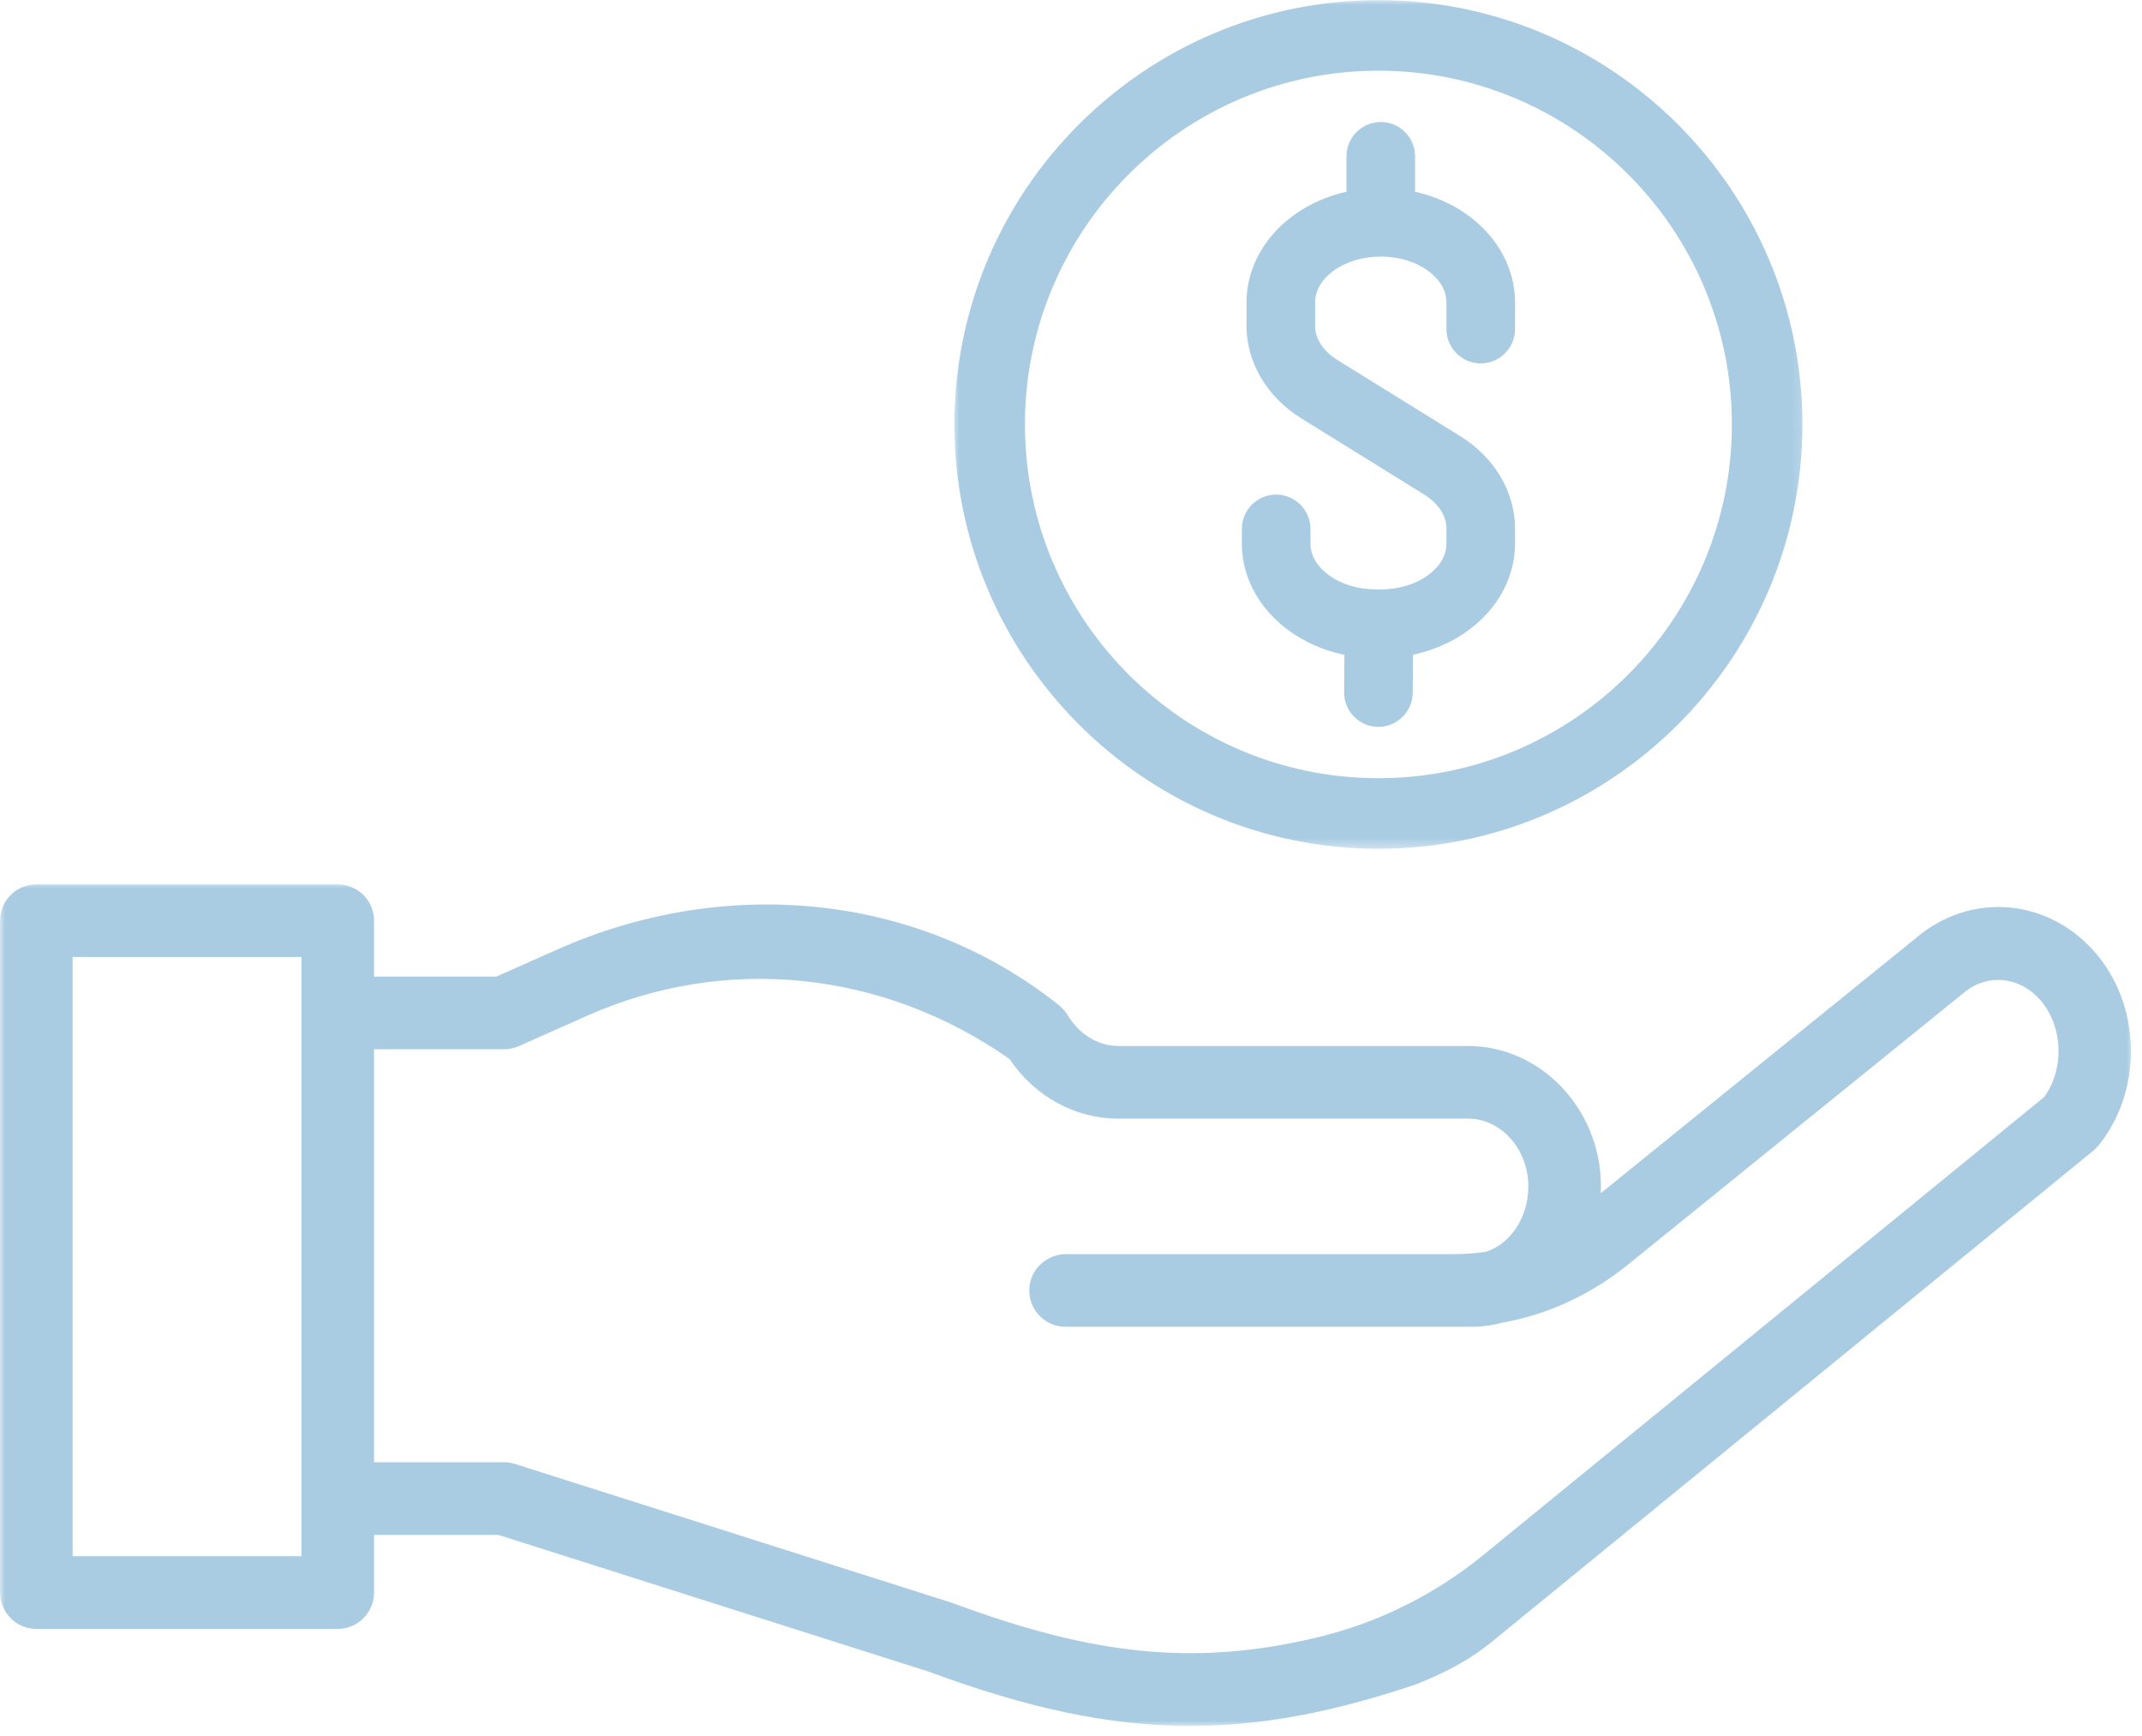
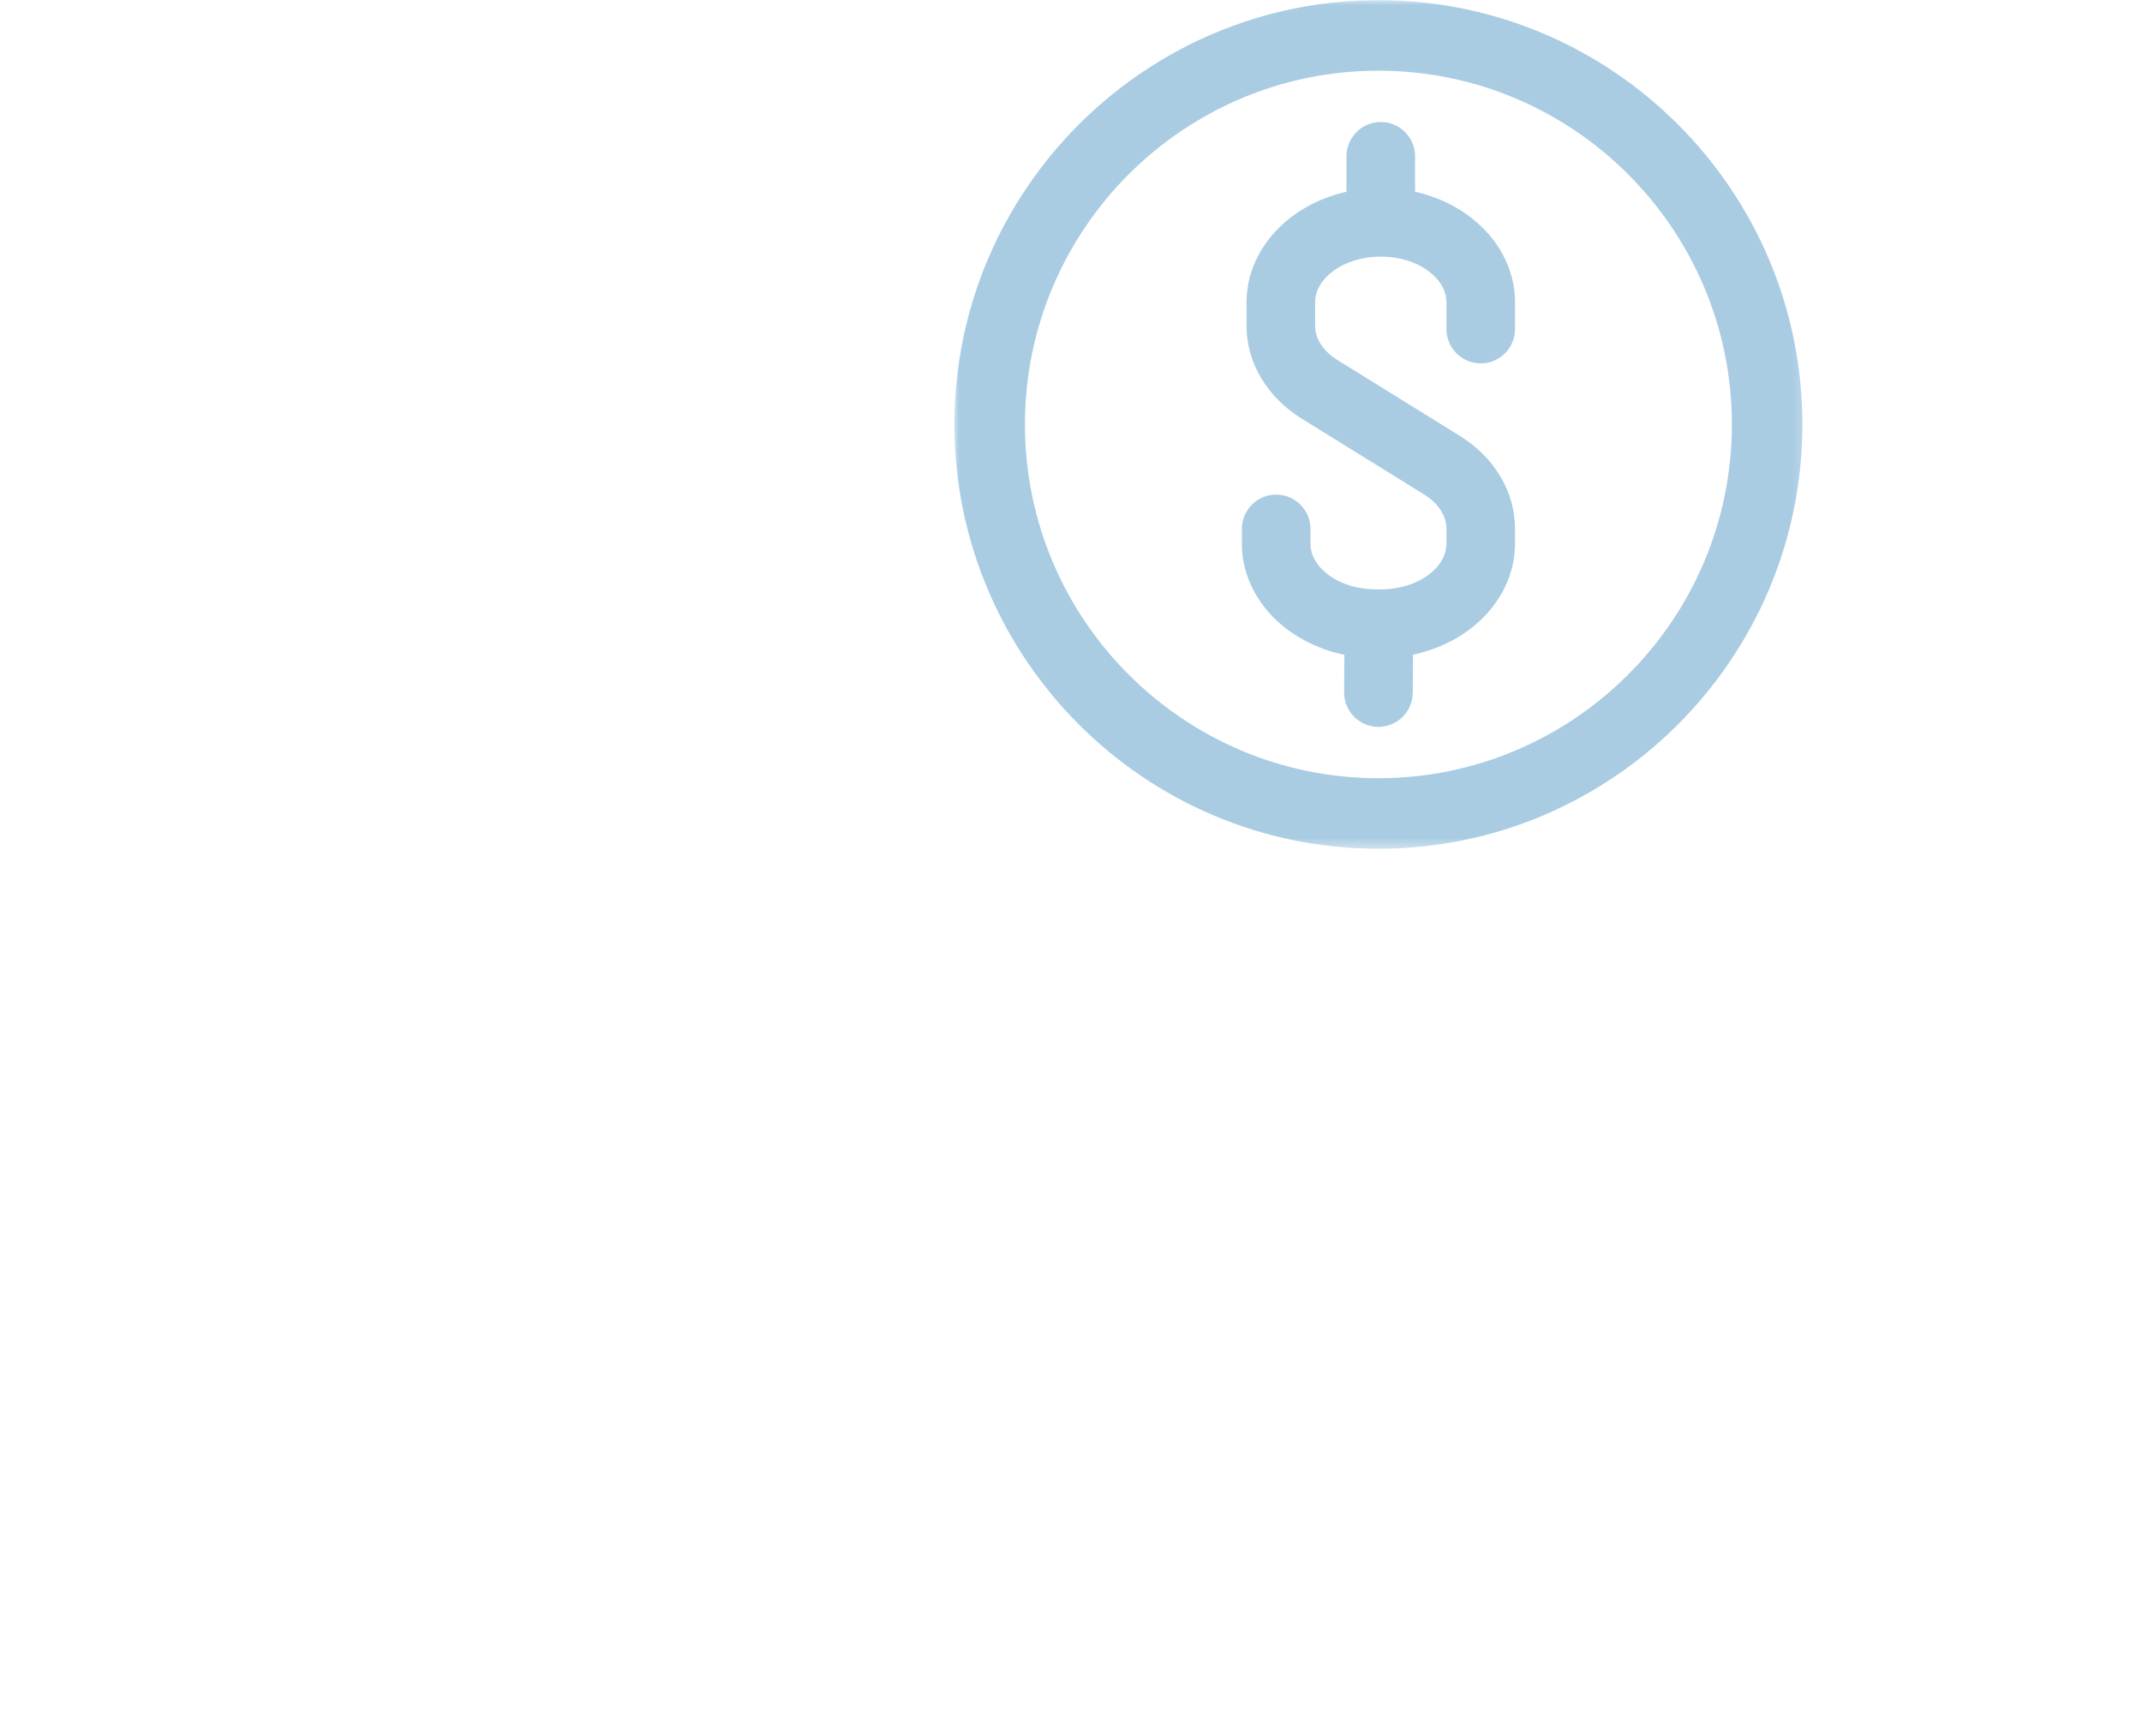
<svg xmlns="http://www.w3.org/2000/svg" width="211" height="171" viewBox="0 0 211 171" fill="none">
  <mask id="mask0_8_85" style="mask-type:luminance" maskUnits="userSpaceOnUse" x="93" y="0" width="85" height="84">
    <path d="M93.846 0H177.827V83.608H93.846V0Z" fill="white" />
  </mask>
  <g mask="url(#mask0_8_85)">
    <path d="M135.783 83.603C158.811 83.603 177.546 64.853 177.546 41.809C177.546 18.762 158.811 0.013 135.783 0.013C112.753 0.013 94.018 18.762 94.018 41.809C94.018 64.853 112.753 83.603 135.783 83.603ZM100.963 41.809C100.963 22.594 116.583 6.963 135.783 6.963C154.982 6.963 170.601 22.594 170.601 41.809C170.601 61.021 154.982 76.653 135.783 76.653C116.583 76.653 100.963 61.021 100.963 41.809Z" fill="#A9CCE3" />
  </g>
  <path d="M125.583 60.949C127.387 62.712 129.79 63.952 132.432 64.499L132.405 68.192C132.391 70.055 133.895 71.583 135.758 71.597H135.784C137.633 71.597 139.148 70.091 139.162 68.242L139.191 64.487C141.823 63.932 144.216 62.687 146.01 60.924C148.092 58.878 149.239 56.259 149.239 53.55V52.056C149.239 48.453 147.212 45.046 143.817 42.942L131.771 35.478C130.358 34.604 129.548 33.377 129.548 32.114V29.78C129.548 28.645 130.177 27.552 131.318 26.705C132.561 25.783 134.229 25.274 136.015 25.274C137.801 25.274 139.47 25.781 140.713 26.705C141.854 27.552 142.483 28.645 142.483 29.78V32.413C142.483 34.278 143.999 35.795 145.862 35.795C147.725 35.795 149.24 34.278 149.24 32.413V29.78C149.24 24.631 145.155 20.176 139.394 18.886V15.398C139.394 13.534 137.879 12.016 136.015 12.016C134.152 12.016 132.636 13.534 132.636 15.398V18.886C126.876 20.176 122.791 24.631 122.791 29.78V32.114C122.791 35.717 124.819 39.124 128.214 41.228L140.26 48.691C141.673 49.566 142.483 50.792 142.483 52.055V53.548C142.483 54.683 141.854 55.776 140.713 56.623C139.47 57.545 137.801 58.054 136.015 58.054H135.556C133.77 58.054 132.102 57.547 130.858 56.623C129.717 55.776 129.088 54.683 129.088 53.548V52.096C129.088 50.233 127.572 48.717 125.71 48.717C123.847 48.717 122.331 50.233 122.331 52.096V53.548C122.33 56.272 123.486 58.899 125.583 60.949Z" fill="#A9CCE3" />
  <mask id="mask1_8_85" style="mask-type:luminance" maskUnits="userSpaceOnUse" x="0" y="86" width="211" height="85">
-     <path d="M7.62939e-06 86.913H210.227V170.013H7.62939e-06V86.913Z" fill="white" />
-   </mask>
+     </mask>
  <g mask="url(#mask1_8_85)">
    <path d="M206.231 93.645C201.521 88.406 193.998 87.885 188.706 92.419L157.685 117.531C157.699 117.223 157.704 116.916 157.699 116.606C157.575 109.119 151.7 103.028 144.602 103.028H110.158C108.173 103.028 106.3 101.88 105.148 99.958C104.899 99.543 104.556 99.198 104.175 98.899C90.074 87.766 71.122 86.306 54.896 93.525L48.896 96.193H36.846V90.687C36.846 88.711 35.246 87.11 33.271 87.11H3.579C1.604 87.11 0.004 88.711 0.004 90.687V156.867C0.004 158.843 1.604 160.444 3.579 160.444H33.27C35.245 160.444 36.846 158.843 36.846 156.867V151.188H49.102L91.509 164.664C101.127 168.222 109.19 170.002 117.254 170.002C123.716 170.002 130.179 168.859 137.443 166.572C138.111 166.361 138.786 166.141 139.467 165.912C140.938 165.346 142.367 164.673 143.744 163.904C144.879 163.27 145.954 162.533 146.961 161.71L206.217 113.331C206.413 113.17 206.592 112.991 206.749 112.793C211.157 107.281 210.929 98.869 206.231 93.645ZM29.695 153.289H7.154V94.266H29.695V153.289ZM201.371 108.053L146.104 153.176C141.276 157.117 135.618 159.915 129.553 161.334C117.538 164.147 107.633 163.011 93.914 157.925C93.861 157.905 93.807 157.886 93.754 157.869L50.737 144.201C50.387 144.09 50.023 144.033 49.654 144.033H36.846V103.35H49.656C50.156 103.35 50.652 103.245 51.109 103.041L57.8 100.065C71.472 93.982 86.99 95.578 99.445 104.313C101.938 108.004 105.891 110.184 110.158 110.184H144.602C147.822 110.184 150.489 113.119 150.549 116.725C150.582 118.716 149.864 120.607 148.578 121.915C147.947 122.557 147.211 123.021 146.424 123.283C145.406 123.448 144.373 123.531 143.33 123.531H105.016C103.051 123.531 101.413 125.095 101.388 127.062C101.361 129.06 102.973 130.687 104.963 130.687H144.908C145.982 130.687 147.039 130.544 148.059 130.265C152.516 129.461 156.725 127.513 160.424 124.519L193.246 97.951C193.276 97.926 193.306 97.9 193.335 97.876C195.642 95.879 198.831 96.114 200.917 98.433C203.222 100.996 203.399 105.239 201.371 108.053Z" fill="#A9CCE3" />
  </g>
</svg>